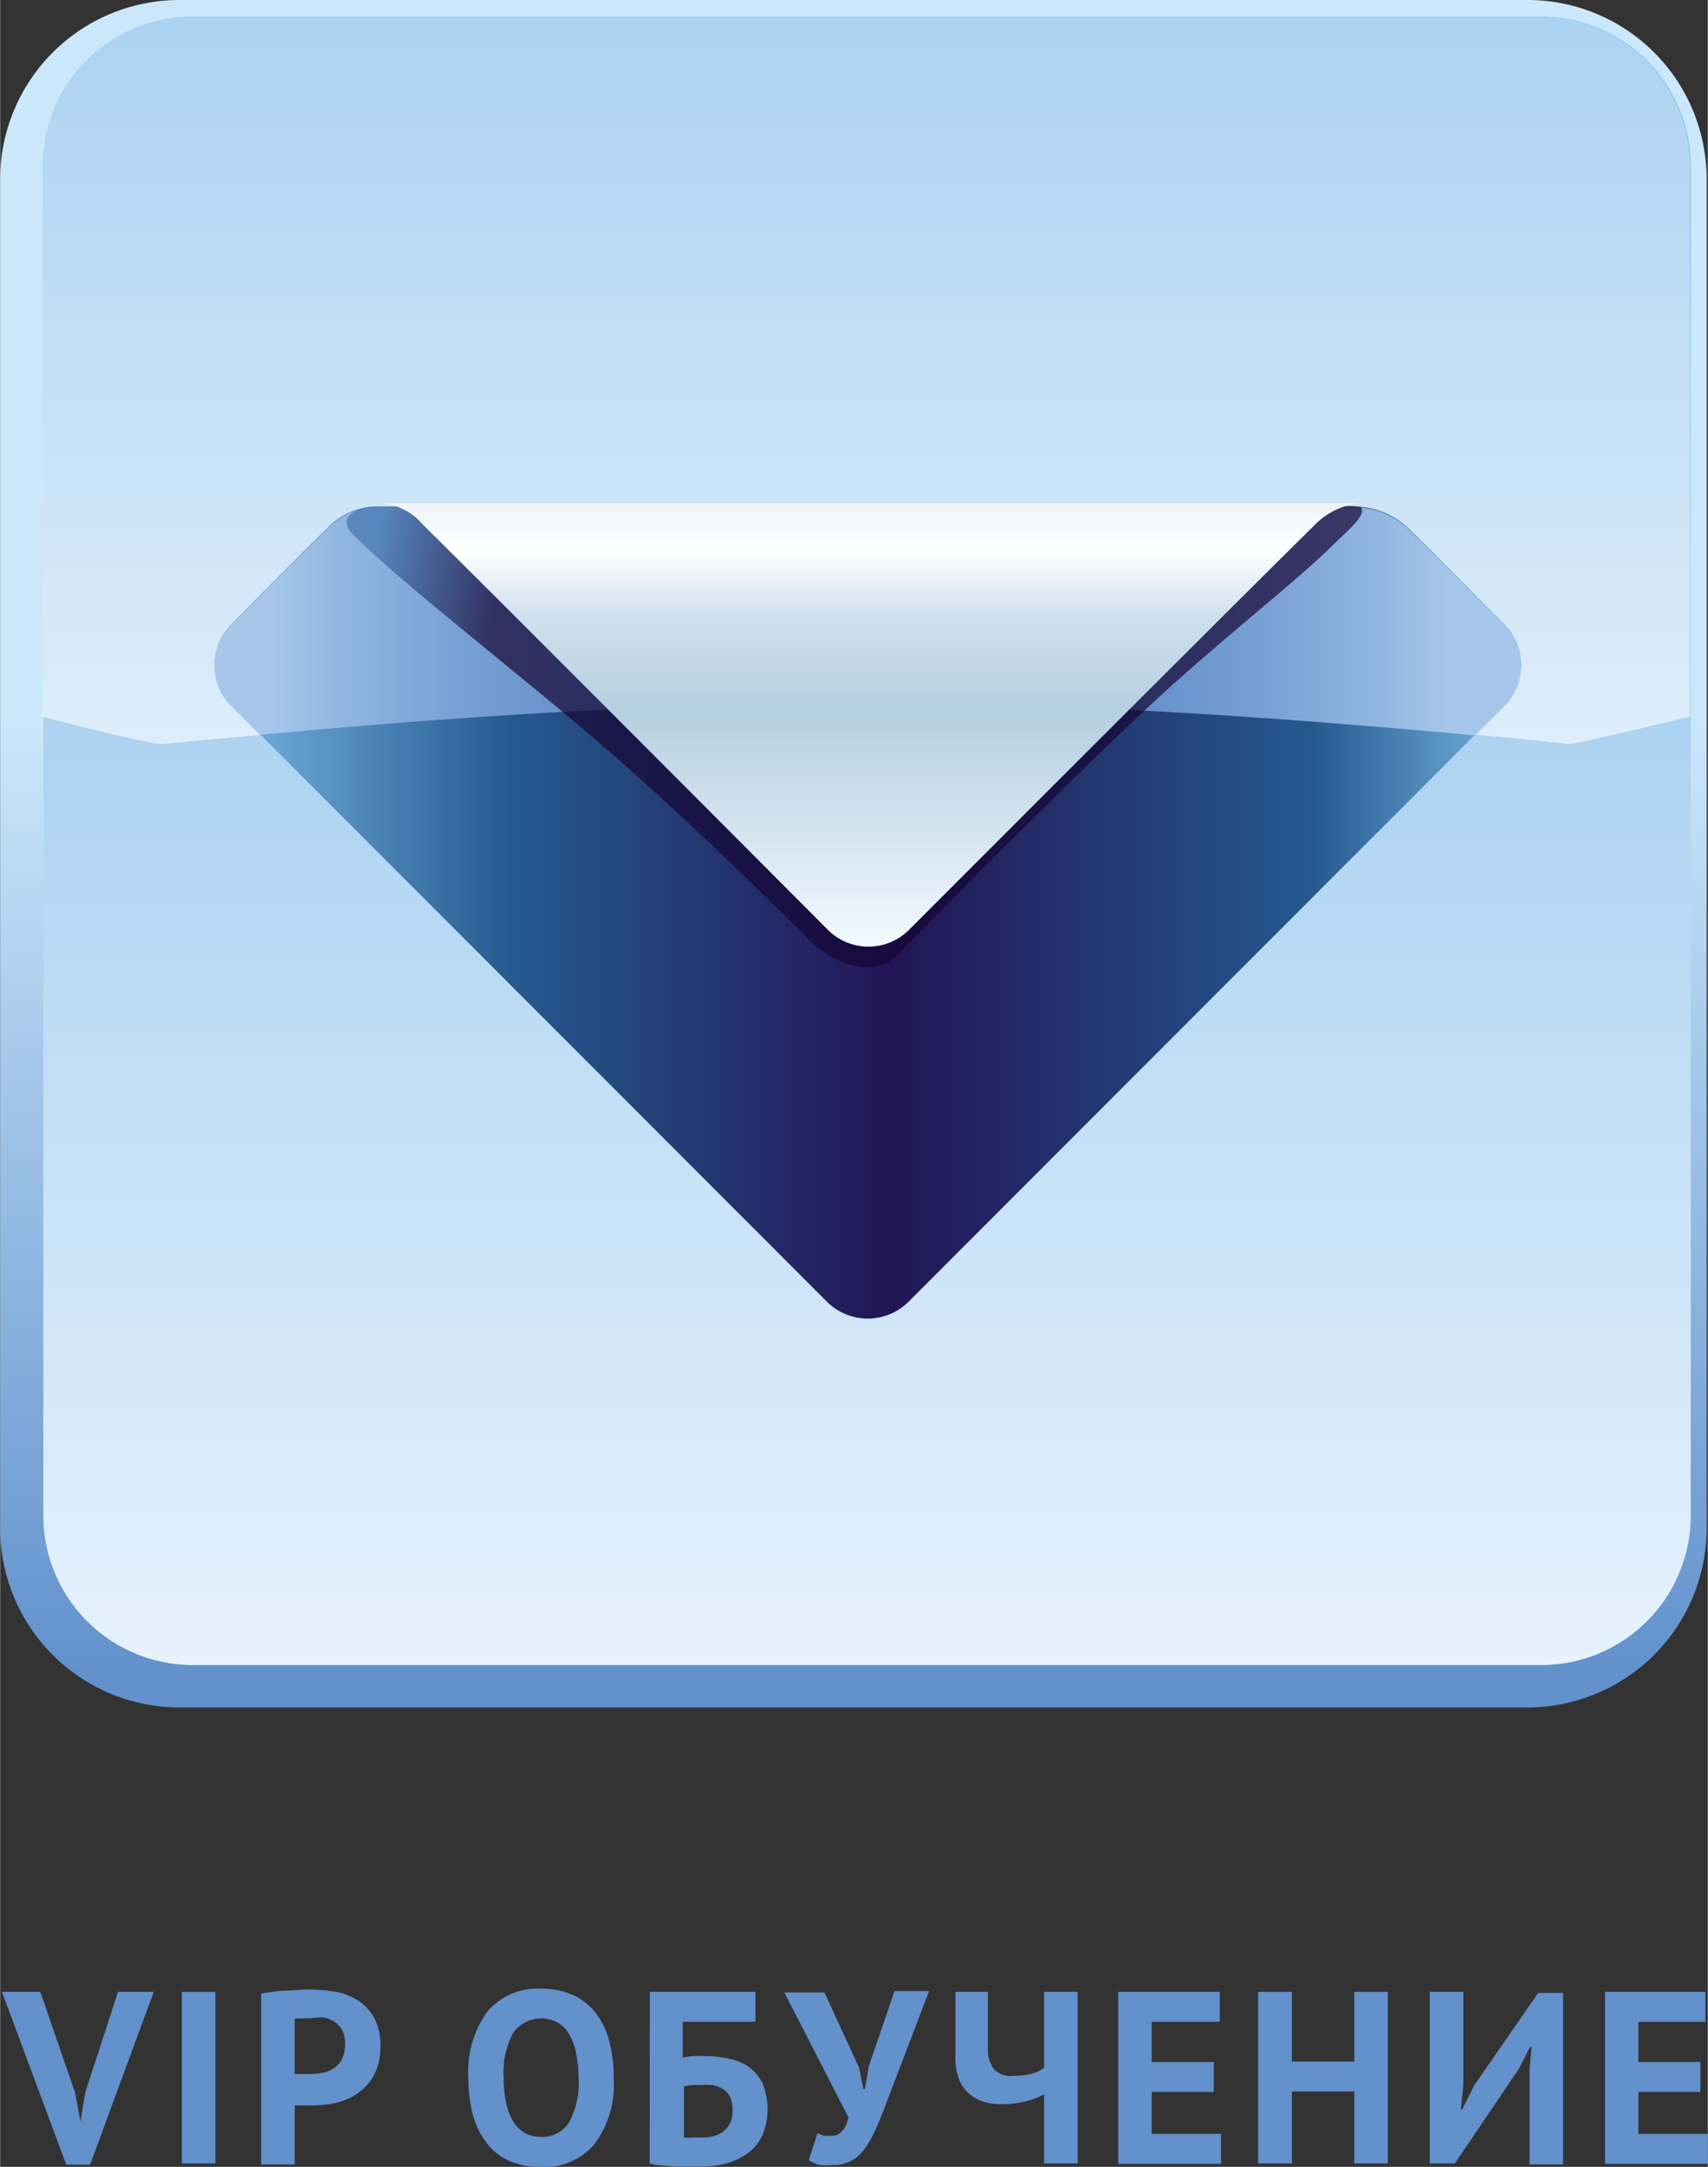
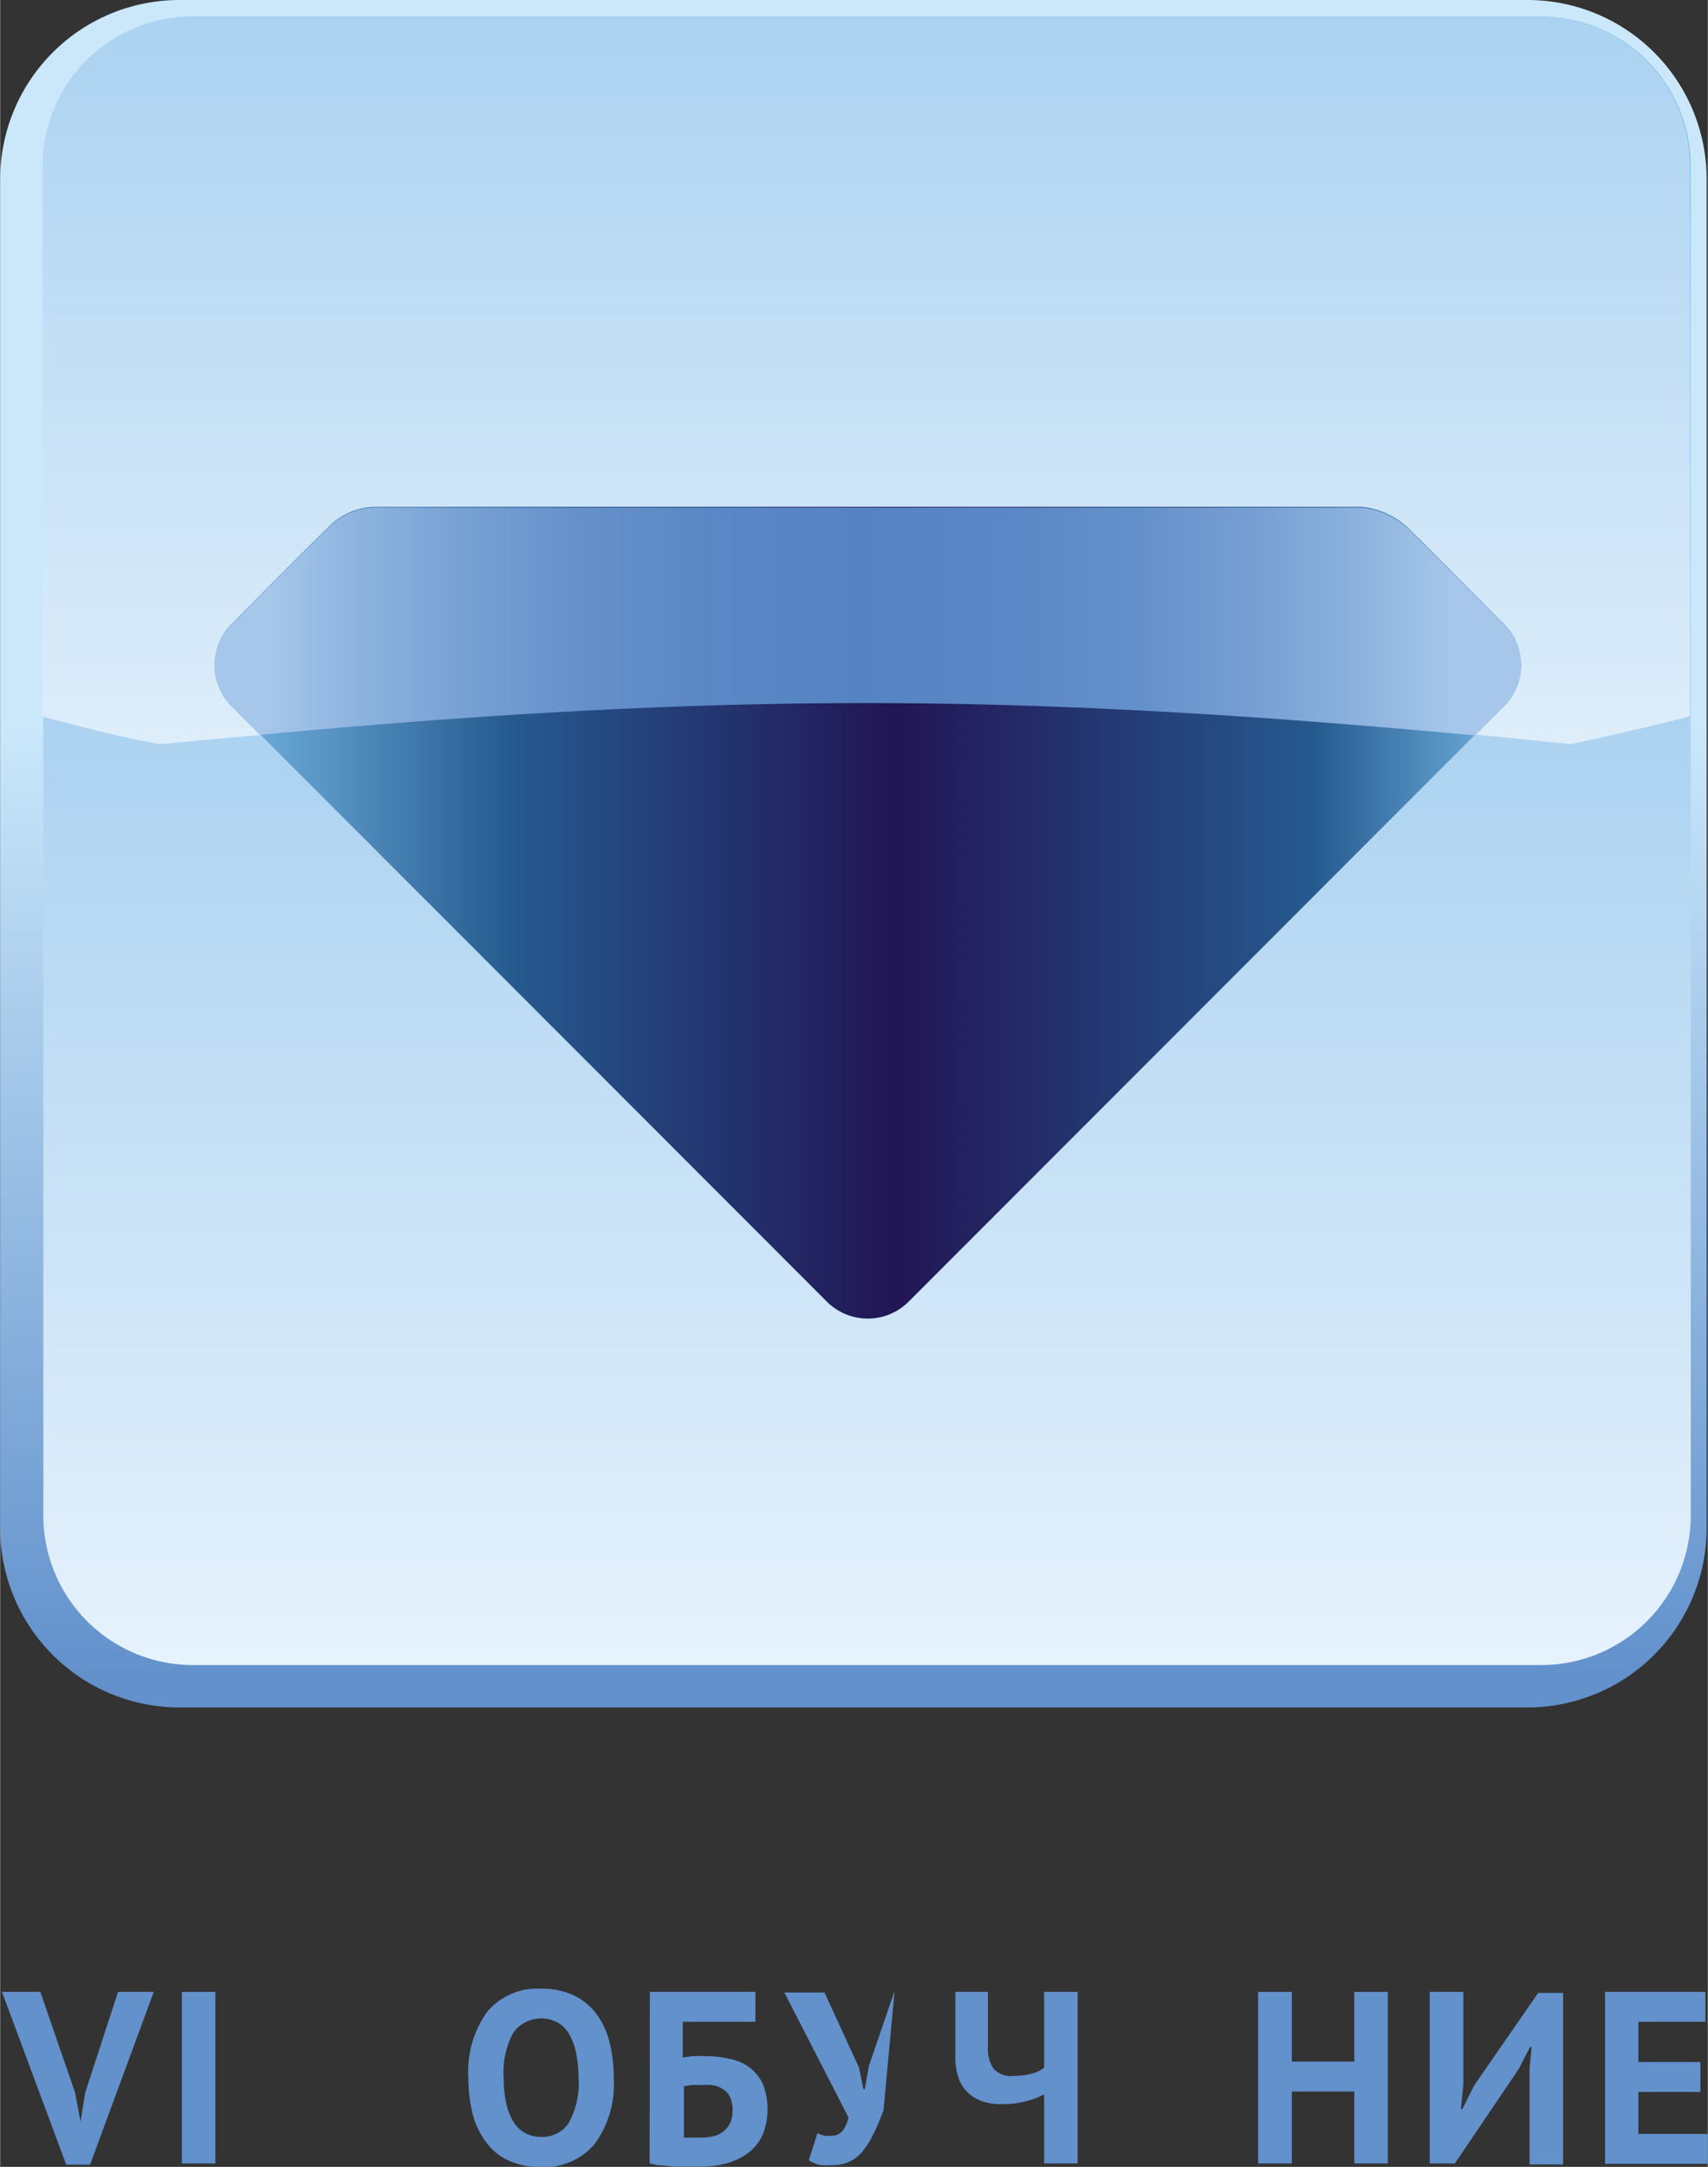
<svg xmlns="http://www.w3.org/2000/svg" xmlns:xlink="http://www.w3.org/1999/xlink" width="30.01mm" height="38.05mm" viewBox="0 0 85.06 107.87">
  <rect x="0" y="0" width="85.06" height="107.87" fill="#333333" stroke="none" />
  <defs>
    <style>
      .cls-1 {
        fill: #6291cc;
      }

      .cls-2 {
        fill: url(#linear-gradient);
      }

      .cls-3 {
        fill: url(#linear-gradient-2);
      }

      .cls-4 {
        fill: url(#linear-gradient-3);
      }

      .cls-5 {
        fill: url(#linear-gradient-4);
      }

      .cls-6 {
        fill: url(#linear-gradient-5);
      }

      .cls-7 {
        opacity: 0.7;
        fill: url(#linear-gradient-6);
      }

      .cls-8 {
        fill: url(#linear-gradient-7);
      }
    </style>
    <linearGradient id="linear-gradient" x1="-383.18" y1="17.16" x2="-383.18" y2="101.98" gradientTransform="translate(-340.66 102.09) rotate(180)" gradientUnits="userSpaceOnUse">
      <stop offset="0.02" stop-color="#6291cc" />
      <stop offset="0.58" stop-color="#cbe8fb" />
    </linearGradient>
    <linearGradient id="linear-gradient-2" x1="43.18" y1="82.63" x2="43.18" y2="0.76" gradientUnits="userSpaceOnUse">
      <stop offset="0" stop-color="#e6f2fc" />
      <stop offset="0.63" stop-color="#a5cff0" />
      <stop offset="1" stop-color="#6dbeeb" />
    </linearGradient>
    <linearGradient id="linear-gradient-3" x1="43.14" y1="43.04" x2="43.14" y2="-30.95" xlink:href="#linear-gradient-2" />
    <linearGradient id="linear-gradient-4" x1="10.4" y1="45.46" x2="75.9" y2="45.46" gradientUnits="userSpaceOnUse">
      <stop offset="0" stop-color="#78b9e6" />
      <stop offset="0.23" stop-color="#255a8f" />
      <stop offset="0.52" stop-color="#221555" />
      <stop offset="0.84" stop-color="#255a8f" />
      <stop offset="1" stop-color="#78b9e6" />
    </linearGradient>
    <linearGradient id="linear-gradient-5" x1="10.02" y1="30.92" x2="75.63" y2="30.92" gradientUnits="userSpaceOnUse">
      <stop offset="0.05" stop-color="#a6c7ea" />
      <stop offset="0.11" stop-color="#90b5e0" />
      <stop offset="0.2" stop-color="#77a0d3" />
      <stop offset="0.29" stop-color="#6590ca" />
      <stop offset="0.39" stop-color="#5a87c5" />
      <stop offset="0.5" stop-color="#5684c3" />
      <stop offset="0.61" stop-color="#5a87c5" />
      <stop offset="0.71" stop-color="#6490ca" />
      <stop offset="0.8" stop-color="#779fd3" />
      <stop offset="0.89" stop-color="#90b5df" />
      <stop offset="0.95" stop-color="#a6c7ea" />
    </linearGradient>
    <linearGradient id="linear-gradient-6" x1="57.59" y1="37.19" x2="18.25" y2="29.39" gradientUnits="userSpaceOnUse">
      <stop offset="0.84" stop-color="#160434" />
      <stop offset="1" stop-color="#4377b0" />
    </linearGradient>
    <linearGradient id="linear-gradient-7" x1="43.34" y1="46.98" x2="43.34" y2="25.24" gradientUnits="userSpaceOnUse">
      <stop offset="0" stop-color="#f1f9fe" />
      <stop offset="0.53" stop-color="#b5cfe0" />
      <stop offset="0.75" stop-color="#cee0ed" />
      <stop offset="0.9" stop-color="#fff" />
      <stop offset="1" stop-color="#eef5f9" />
    </linearGradient>
  </defs>
  <g id="Layer_2" data-name="Layer 2">
    <g id="Layer_1-2" data-name="Layer 1">
      <g>
        <g>
          <path class="cls-1" d="M3.73,104.17,4,105.62H4l.24-1.46,1.63-5H7.65l-3.17,8.6H3.29l-3.2-8.6H2Z" />
          <path class="cls-1" d="M9.05,99.16h1.67v8.54H9.05Z" />
-           <path class="cls-1" d="M13,99.25a8.86,8.86,0,0,1,1.13-.15c.41,0,.82-.06,1.22-.06a9.2,9.2,0,0,1,1.28.1,3.17,3.17,0,0,1,1.15.42,2.45,2.45,0,0,1,.83.86,2.83,2.83,0,0,1,.33,1.45,3.11,3.11,0,0,1-.28,1.36,2.55,2.55,0,0,1-.75.9,3,3,0,0,1-1.05.52,5,5,0,0,1-1.22.16h-.48l-.29,0-.2,0v2.94H13Zm2.49,1.23a3.39,3.39,0,0,0-.46,0l-.36,0v2.77l.15,0,.21,0h.36a3.49,3.49,0,0,0,.65-.06,1.57,1.57,0,0,0,.58-.23,1.15,1.15,0,0,0,.41-.46,1.67,1.67,0,0,0,.15-.77,1.43,1.43,0,0,0-.14-.66,1.21,1.21,0,0,0-.39-.42,1.62,1.62,0,0,0-.54-.22A3.18,3.18,0,0,0,15.45,100.48Z" />
          <path class="cls-1" d="M23.32,103.43a5.09,5.09,0,0,1,.94-3.28A3.27,3.27,0,0,1,26.94,99a3.77,3.77,0,0,1,1.6.32,2.94,2.94,0,0,1,1.13.9,3.88,3.88,0,0,1,.67,1.4,6.88,6.88,0,0,1,.22,1.82,5,5,0,0,1-.94,3.28,3.27,3.27,0,0,1-2.68,1.16,3.85,3.85,0,0,1-1.61-.32,2.84,2.84,0,0,1-1.12-.91,3.91,3.91,0,0,1-.67-1.39A7.38,7.38,0,0,1,23.32,103.43Zm1.76,0a5.54,5.54,0,0,0,.11,1.19,3,3,0,0,0,.33.93,1.7,1.7,0,0,0,.58.61,1.64,1.64,0,0,0,.84.22,1.59,1.59,0,0,0,1.38-.69,4.09,4.09,0,0,0,.49-2.26,6.09,6.09,0,0,0-.11-1.16,3,3,0,0,0-.32-.93,1.52,1.52,0,0,0-.57-.63,1.72,1.72,0,0,0-2.25.48A4.12,4.12,0,0,0,25.08,103.43Z" />
          <path class="cls-1" d="M32.36,99.16h5.26v1.49H34v1.78a4.29,4.29,0,0,1,.5-.07,4,4,0,0,1,.59,0,5,5,0,0,1,1.26.14,2.38,2.38,0,0,1,1,.44,2.24,2.24,0,0,1,.64.81,3.44,3.44,0,0,1,0,2.5,2.38,2.38,0,0,1-.68.89,3.36,3.36,0,0,1-1.07.54,5.13,5.13,0,0,1-1.41.18l-.52,0-.66,0-.68-.06c-.24,0-.44-.06-.62-.1Zm2.6,7.25a2.22,2.22,0,0,0,.59-.07,1.28,1.28,0,0,0,.48-.24,1.2,1.2,0,0,0,.33-.41,1.44,1.44,0,0,0,.12-.61,1.56,1.56,0,0,0-.13-.7A1,1,0,0,0,36,104a1.31,1.31,0,0,0-.52-.2,4.45,4.45,0,0,0-.65,0,3.4,3.4,0,0,0-.42,0l-.35.06v2.55a1.75,1.75,0,0,0,.4,0Z" />
-           <path class="cls-1" d="M42.78,102.93,43,104h.07l.2-1.15,1.28-3.73h1.72L44,105.06c-.18.47-.35.87-.52,1.21a4.45,4.45,0,0,1-.54.85,1.75,1.75,0,0,1-.64.49,1.77,1.77,0,0,1-.82.17,3.86,3.86,0,0,1-.66,0,1.91,1.91,0,0,1-.54-.24l.43-1.35a1.23,1.23,0,0,0,.38.13,2.06,2.06,0,0,0,.36,0q.57,0,.81-.9l-3.2-6.23h2Z" />
+           <path class="cls-1" d="M42.78,102.93,43,104h.07l.2-1.15,1.28-3.73L44,105.06c-.18.47-.35.87-.52,1.21a4.45,4.45,0,0,1-.54.85,1.75,1.75,0,0,1-.64.49,1.77,1.77,0,0,1-.82.17,3.86,3.86,0,0,1-.66,0,1.91,1.91,0,0,1-.54-.24l.43-1.35a1.23,1.23,0,0,0,.38.13,2.06,2.06,0,0,0,.36,0q.57,0,.81-.9l-3.2-6.23h2Z" />
          <path class="cls-1" d="M49.2,99.16v2.72a1.75,1.75,0,0,0,.28,1.1,1.15,1.15,0,0,0,1,.36,3.46,3.46,0,0,0,.87-.1,1.58,1.58,0,0,0,.65-.31V99.16h1.67v8.54H52v-3.44a3.77,3.77,0,0,1-.85.33,4.6,4.6,0,0,1-1.26.16,3,3,0,0,1-.93-.13,2,2,0,0,1-.73-.42,1.79,1.79,0,0,1-.48-.73,2.85,2.85,0,0,1-.17-1.08V99.16Z" />
-           <path class="cls-1" d="M55.69,99.16h5.06v1.49H57.36v2h3.09v1.49H57.36v2.09h3.45v1.49H55.69Z" />
          <path class="cls-1" d="M67.45,104.12H64.34v3.58H62.66V99.16h1.68v3.47h3.11V99.16h1.67v8.54H67.45Z" />
          <path class="cls-1" d="M76.18,103l.1-1.1h-.07L75.64,103l-3.18,4.7H71.21V99.16h1.67v4.65L72.76,105h.07l.59-1.18,3.19-4.61h1.24v8.54H76.18Z" />
          <path class="cls-1" d="M79.94,99.16h5v1.49H81.6v2h3.09v1.49H81.6v2.09h3.46v1.49H79.94Z" />
        </g>
        <g>
          <g>
            <path class="cls-2" d="M8.93,0H76.12A8.92,8.92,0,0,1,85,8.92V76.11A8.93,8.93,0,0,1,76.11,85H8.93A8.93,8.93,0,0,1,0,76.11V8.93A8.93,8.93,0,0,1,8.93,0Z" />
            <path class="cls-3" d="M76.77,82.89H9.59a7.45,7.45,0,0,1-7.44-7.44V8.26A7.44,7.44,0,0,1,9.59.83H76.77a7.45,7.45,0,0,1,7.44,7.43V75.45a7.45,7.45,0,0,1-7.44,7.44Z" />
          </g>
          <path class="cls-4" d="M76.73.83H9.54A7.44,7.44,0,0,0,2.11,8.27V35.68c1.89.49,3.84,1,5.83,1.37,10.71-1,22.52-2,35.2-2a349.74,349.74,0,0,1,35.1,2q3-.65,5.93-1.39V8.27A7.45,7.45,0,0,0,76.73.83Z" />
          <g>
            <path class="cls-5" d="M70.14,26.29a3.94,3.94,0,0,0-2.35-1.06H18.64a3.29,3.29,0,0,0-2.35,1.07c-1.23,1.18-4.8,4.8-4.8,4.8a2.87,2.87,0,0,0,0,4l29.7,29.71a2.88,2.88,0,0,0,4.05,0l29.7-29.71a2.85,2.85,0,0,0,0-4S71.35,27.48,70.14,26.29Z" />
            <path class="cls-6" d="M73.47,36.61l1.47-1.47a2.85,2.85,0,0,0,0-4s-3.59-3.62-4.8-4.81a3.94,3.94,0,0,0-2.35-1.06H18.64a3.29,3.29,0,0,0-2.35,1.07c-1.23,1.18-4.8,4.8-4.8,4.8a2.87,2.87,0,0,0,0,4l1.44,1.44C22.29,35.72,32.38,35,43.12,35S64,35.74,73.47,36.61Z" />
-             <path class="cls-7" d="M18.7,25.21c-.86,0-2,.5-1.14,1.39,2.6,2.59,8,6.67,13,11,5.2,4.57,9.93,9.38,9.93,9.38,1.28,1.08,3.07,1.72,4.24.54,0,0,6.16-6.39,12.38-12.25,3.44-3.23,7.31-6.2,9.22-8.08.68-.68,1.69-1.48,1.48-1.9,0-.08-.47-.1-.47-.1Z" />
-             <path class="cls-8" d="M18.83,25.05a3,3,0,0,1,2.23,1.07c5.05,5,20.19,20.19,20.19,20.19a2.86,2.86,0,0,0,4,0S60.41,31.14,65.49,26.12a3.6,3.6,0,0,1,2.36-1.07h-49Z" />
          </g>
        </g>
      </g>
    </g>
  </g>
</svg>